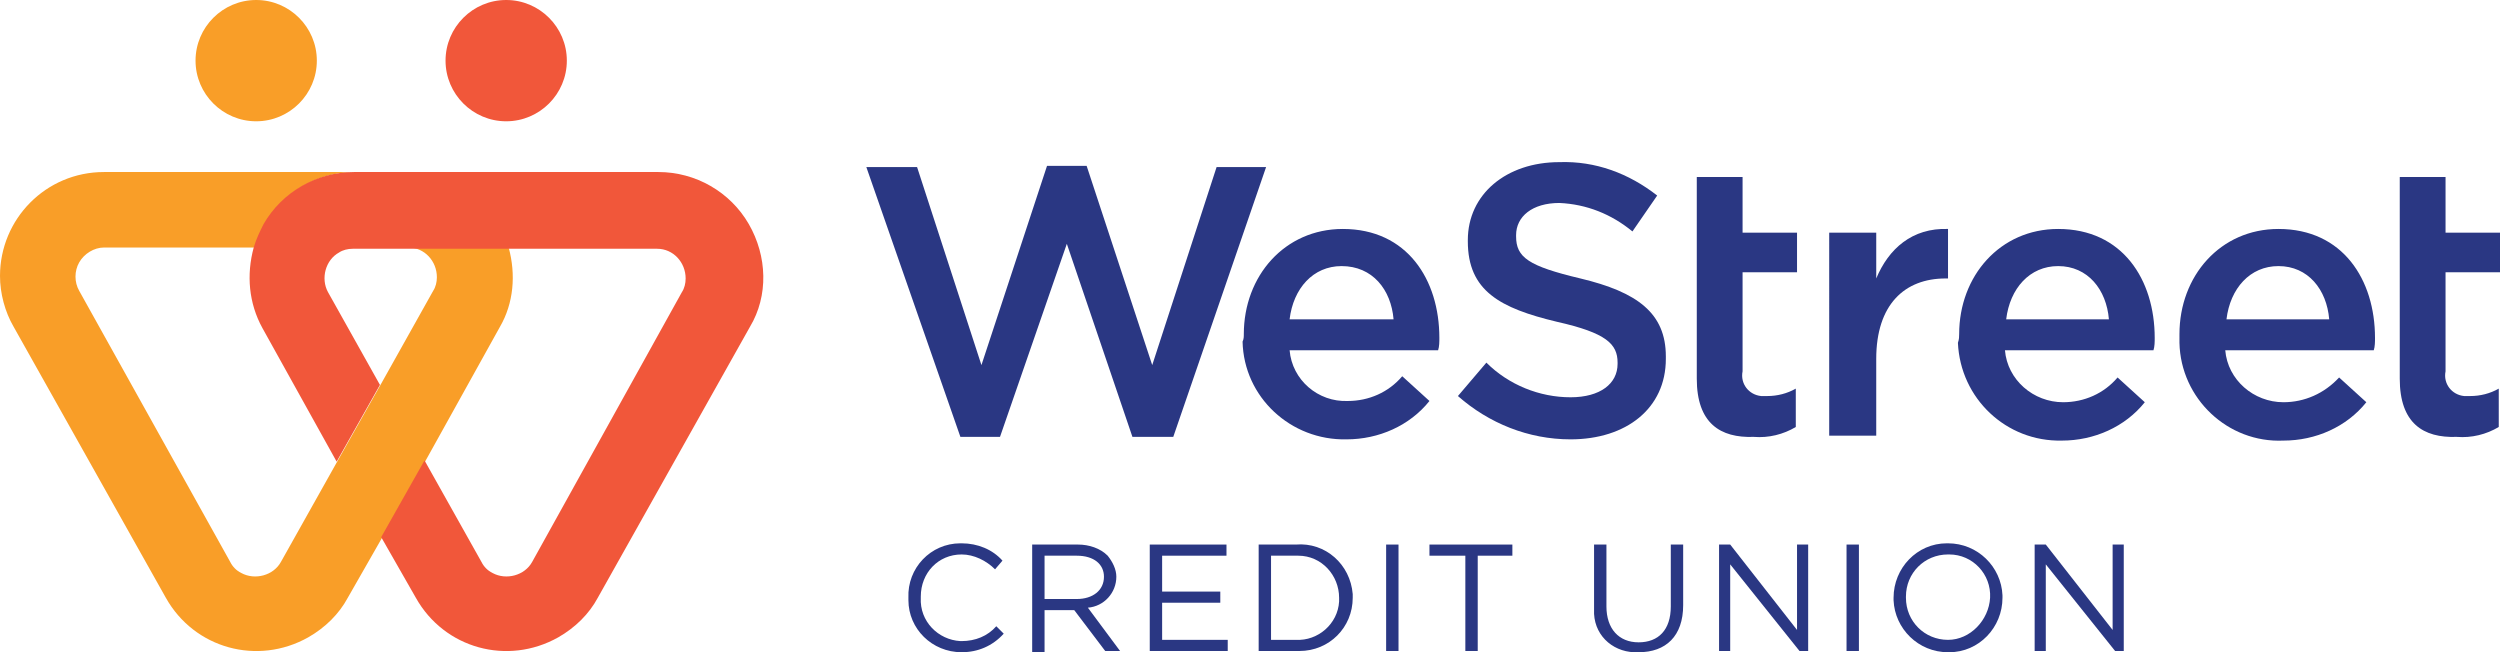
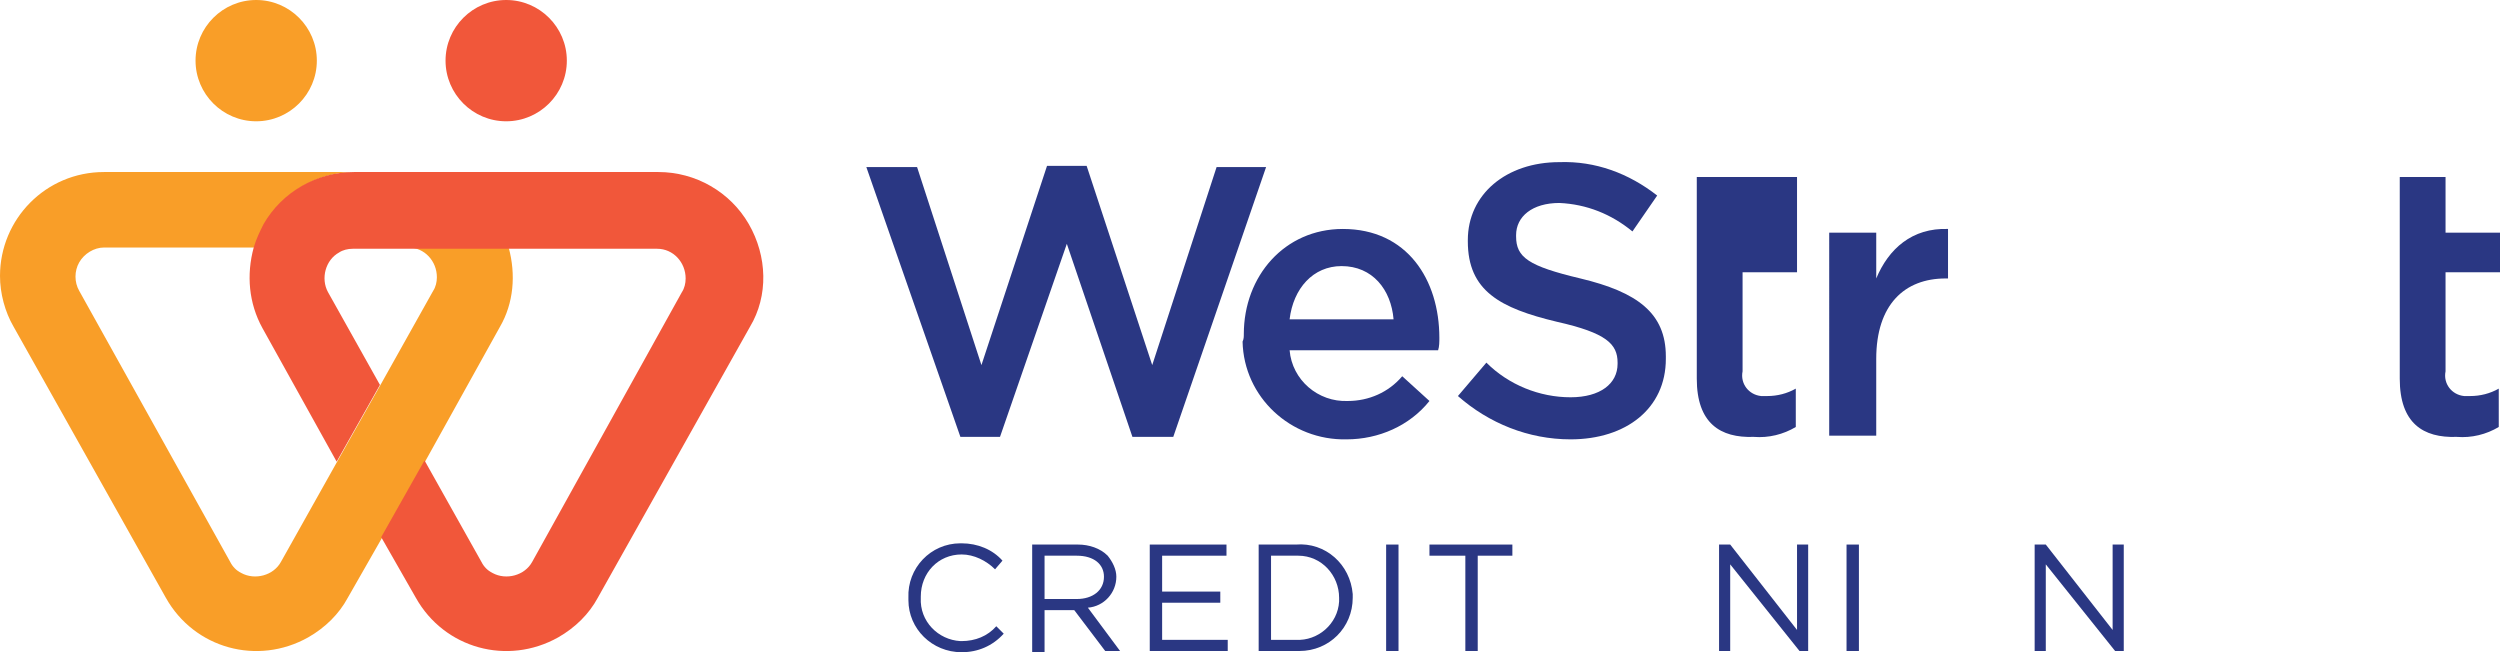
<svg xmlns="http://www.w3.org/2000/svg" version="1.1" id="Layer_2" x="0px" y="0px" viewBox="0 0 202 52.7" style="enable-background:new 0 0 202 52.7;" xml:space="preserve">
  <style type="text/css">
	.st0{fill:#F99E28;}
	.st1{fill:#F1573A;}
	.st2{fill:#2A3783;}
</style>
  <g>
    <path class="st0" d="M20.7,9.8c2.7,0,4.9-2.2,4.9-4.9c0-2.7-2.2-4.9-4.9-4.9c-2.7,0-4.9,2.2-4.9,4.9c0,0,0,0,0,0   C15.8,7.6,18,9.8,20.7,9.8" />
    <path class="st0" d="M41.1,20H33c1.3,0,2.3,1.1,2.3,2.4c0,0.4-0.1,0.8-0.3,1.1L30.8,31l-3.5,6.2l-4.6,8.2c-0.6,1.1-2.1,1.5-3.2,0.9   c-0.4-0.2-0.7-0.5-0.9-0.9L6.4,23.5c-0.4-0.7-0.4-1.6,0-2.3c0.4-0.7,1.2-1.2,2-1.2h12.2c0.2-0.7,0.5-1.3,0.8-1.9   c1.5-2.6,4.3-4.2,7.3-4.2H8.4c-4.7,0-8.4,3.8-8.4,8.4c0,1.4,0.4,2.9,1.1,4.1l12.3,21.9c2.3,4.1,7.4,5.5,11.5,3.2   c1.4-0.8,2.5-1.9,3.2-3.2l2.8-4.9l3.5-6.2l6-10.8C41.5,24.5,41.7,22.2,41.1,20" />
    <path class="st1" d="M60.5,18.1c-1.5-2.6-4.3-4.2-7.3-4.2H28.6c-3,0-5.8,1.6-7.3,4.2c-0.3,0.6-0.6,1.2-0.8,1.9   c-0.6,2.2-0.4,4.5,0.7,6.5l6,10.8l3.5-6.2l-4.2-7.5l0,0c-0.6-1.1-0.2-2.6,0.9-3.2c0.3-0.2,0.7-0.3,1.1-0.3h24.6   c1.3,0,2.3,1.1,2.3,2.4c0,0.4-0.1,0.8-0.3,1.1L43,45.4c-0.6,1.1-2.1,1.5-3.2,0.9c-0.4-0.2-0.7-0.5-0.9-0.9l-4.6-8.2l-3.5,6.2   l2.8,4.9c2.3,4.1,7.4,5.5,11.5,3.2c1.4-0.8,2.5-1.9,3.2-3.2l12.3-21.9C62.1,23.9,62,20.7,60.5,18.1" />
    <path class="st1" d="M40.9,9.8c2.7,0,4.9-2.2,4.9-4.9S43.6,0,40.9,0C38.2,0,36,2.2,36,4.9c0,0,0,0,0,0C36,7.6,38.2,9.8,40.9,9.8" />
    <path class="st2" d="M73.4,48.3L73.4,48.3c-0.1-2.4,1.8-4.4,4.2-4.4c0,0,0.1,0,0.1,0c1.3,0,2.5,0.5,3.3,1.4L80.4,46   c-0.7-0.7-1.7-1.2-2.7-1.2c-1.9,0-3.3,1.5-3.3,3.4c0,0,0,0.1,0,0.1l0,0c-0.1,1.9,1.4,3.4,3.2,3.5c0,0,0.1,0,0.1,0   c1.1,0,2.1-0.4,2.8-1.2l0.6,0.6c-0.9,1-2.1,1.5-3.4,1.5c-2.4,0-4.3-1.9-4.3-4.2C73.4,48.4,73.4,48.4,73.4,48.3" />
    <path class="st2" d="M83.4,44h3.7c0.9,0,1.8,0.3,2.4,0.9c0.4,0.5,0.7,1.1,0.7,1.7l0,0c0,1.3-1,2.4-2.3,2.5l2.6,3.5h-1.2l-2.5-3.3   h-2.4v3.4h-1L83.4,44z M87,48.4c1.3,0,2.2-0.7,2.2-1.8l0,0c0-1-0.8-1.7-2.2-1.7h-2.6v3.5L87,48.4z" />
    <polygon class="st2" points="92.9,44 99.1,44 99.1,44.9 93.9,44.9 93.9,47.8 98.6,47.8 98.6,48.7 93.9,48.7 93.9,51.7 99.2,51.7    99.2,52.6 92.9,52.6  " />
    <path class="st2" d="M101.7,44h3c2.4-0.2,4.4,1.6,4.6,4c0,0.1,0,0.2,0,0.3l0,0c0,2.4-1.9,4.3-4.3,4.3c-0.1,0-0.2,0-0.3,0h-3V44z    M102.7,44.9v6.8h2c1.8,0.1,3.4-1.3,3.5-3.1c0-0.1,0-0.2,0-0.3l0,0c0-1.8-1.4-3.4-3.3-3.4c-0.1,0-0.2,0-0.3,0L102.7,44.9z" />
    <rect x="112" y="44" class="st2" width="1" height="8.6" />
    <polygon class="st2" points="118.4,44.9 115.5,44.9 115.5,44 122.2,44 122.2,44.9 119.4,44.9 119.4,52.6 118.4,52.6  " />
-     <path class="st2" d="M128.8,49v-5h1v5c0,1.8,1,2.9,2.6,2.9s2.6-1,2.6-2.9v-5h1v4.9c0,2.5-1.4,3.8-3.6,3.8c-1.9,0.1-3.5-1.2-3.6-3.1   C128.8,49.4,128.8,49.2,128.8,49" />
    <polygon class="st2" points="138.9,44 139.8,44 145.2,50.9 145.2,44 146.1,44 146.1,52.6 145.4,52.6 139.8,45.6 139.8,52.6    138.9,52.6  " />
    <rect x="149.2" y="44" class="st2" width="1" height="8.6" />
-     <path class="st2" d="M153,48.3L153,48.3c0-2.4,1.9-4.4,4.3-4.4c0,0,0.1,0,0.1,0c2.4,0,4.3,1.9,4.4,4.2c0,0.1,0,0.1,0,0.2l0,0   c0,2.4-1.9,4.4-4.3,4.4c0,0-0.1,0-0.1,0c-2.4,0-4.3-1.9-4.4-4.2C153,48.4,153,48.4,153,48.3 M160.8,48.3L160.8,48.3   c0.1-1.9-1.4-3.5-3.3-3.5c0,0-0.1,0-0.1,0c-1.9,0-3.4,1.5-3.4,3.4c0,0,0,0.1,0,0.1l0,0c0,1.9,1.5,3.4,3.4,3.4   C159.2,51.7,160.7,50.1,160.8,48.3L160.8,48.3" />
    <polygon class="st2" points="164.4,44 165.3,44 170.7,50.9 170.7,44 171.6,44 171.6,52.6 170.9,52.6 165.3,45.6 165.3,52.6    164.4,52.6  " />
    <polygon class="st2" points="70,13.5 74.1,13.5 79.3,29.5 84.6,13.4 87.8,13.4 93.1,29.5 98.3,13.5 102.3,13.5 94.8,35.3    91.5,35.3 86.2,19.7 80.8,35.3 77.6,35.3  " />
    <path class="st2" d="M100.5,27L100.5,27c0-4.7,3.3-8.5,8-8.5c5.2,0,7.8,4.1,7.8,8.8c0,0.3,0,0.7-0.1,1h-12c0.2,2.4,2.3,4.2,4.7,4.1   c1.7,0,3.3-0.7,4.4-2l2.2,2c-1.6,2-4.1,3.1-6.7,3.1c-4.5,0.1-8.3-3.4-8.4-7.9C100.5,27.4,100.5,27.2,100.5,27 M112.6,25.8   c-0.2-2.4-1.7-4.3-4.2-4.3c-2.3,0-3.9,1.8-4.2,4.3H112.6z" />
    <path class="st2" d="M117.8,32l2.3-2.7c1.8,1.8,4.3,2.8,6.8,2.8c2.4,0,3.8-1.1,3.8-2.7v-0.1c0-1.5-0.9-2.4-4.9-3.3   c-4.6-1.1-7.2-2.5-7.2-6.5v-0.1c0-3.7,3.1-6.3,7.4-6.3c2.9-0.1,5.6,0.9,7.9,2.7l-2,2.9c-1.7-1.4-3.7-2.2-5.9-2.3   c-2.2,0-3.5,1.1-3.5,2.6v0.1c0,1.7,1,2.4,5.2,3.4c4.6,1.1,6.9,2.8,6.9,6.3V29c0,4-3.2,6.5-7.7,6.5C123.5,35.5,120.3,34.2,117.8,32" />
-     <path class="st2" d="M137.1,30.6V14.3h3.7v4.5h4.4V22h-4.4v8c-0.2,1,0.5,1.9,1.5,2c0.2,0,0.3,0,0.5,0c0.8,0,1.6-0.2,2.3-0.6v3.1   c-1,0.6-2.2,0.9-3.4,0.8C139,35.4,137.1,34.2,137.1,30.6" />
+     <path class="st2" d="M137.1,30.6V14.3h3.7h4.4V22h-4.4v8c-0.2,1,0.5,1.9,1.5,2c0.2,0,0.3,0,0.5,0c0.8,0,1.6-0.2,2.3-0.6v3.1   c-1,0.6-2.2,0.9-3.4,0.8C139,35.4,137.1,34.2,137.1,30.6" />
    <path class="st2" d="M147.8,18.8h3.8v3.7c1-2.4,2.9-4.1,5.8-4v4h-0.2c-3.3,0-5.6,2.1-5.6,6.5v6.2h-3.8L147.8,18.8z" />
-     <path class="st2" d="M158.3,27L158.3,27c0-4.7,3.3-8.5,8-8.5c5.2,0,7.8,4.1,7.8,8.8c0,0.3,0,0.7-0.1,1H162c0.2,2.4,2.3,4.2,4.7,4.2   c1.7,0,3.3-0.7,4.4-2l2.2,2c-1.6,2-4.1,3.1-6.7,3.1c-4.5,0.1-8.2-3.4-8.4-7.9C158.3,27.4,158.3,27.2,158.3,27 M170.4,25.8   c-0.2-2.4-1.7-4.3-4.1-4.3c-2.3,0-3.9,1.8-4.2,4.3H170.4z" />
-     <path class="st2" d="M176.1,27L176.1,27c0-4.7,3.3-8.5,8-8.5c5.2,0,7.8,4.1,7.8,8.8c0,0.3,0,0.7-0.1,1h-12c0.2,2.4,2.3,4.2,4.7,4.2   c1.7,0,3.3-0.7,4.5-2l2.2,2c-1.6,2-4.1,3.1-6.7,3.1c-4.5,0.2-8.3-3.4-8.4-7.9C176.1,27.4,176.1,27.2,176.1,27 M188.2,25.8   c-0.2-2.4-1.7-4.3-4.1-4.3c-2.3,0-3.9,1.8-4.2,4.3H188.2z" />
    <path class="st2" d="M193.9,30.6V14.3h3.7v4.5h4.4V22h-4.4v8c-0.2,1,0.5,1.9,1.5,2c0.2,0,0.3,0,0.5,0c0.8,0,1.6-0.2,2.3-0.6v3.1   c-1,0.6-2.2,0.9-3.4,0.8C195.8,35.4,193.9,34.2,193.9,30.6" />
  </g>
</svg>